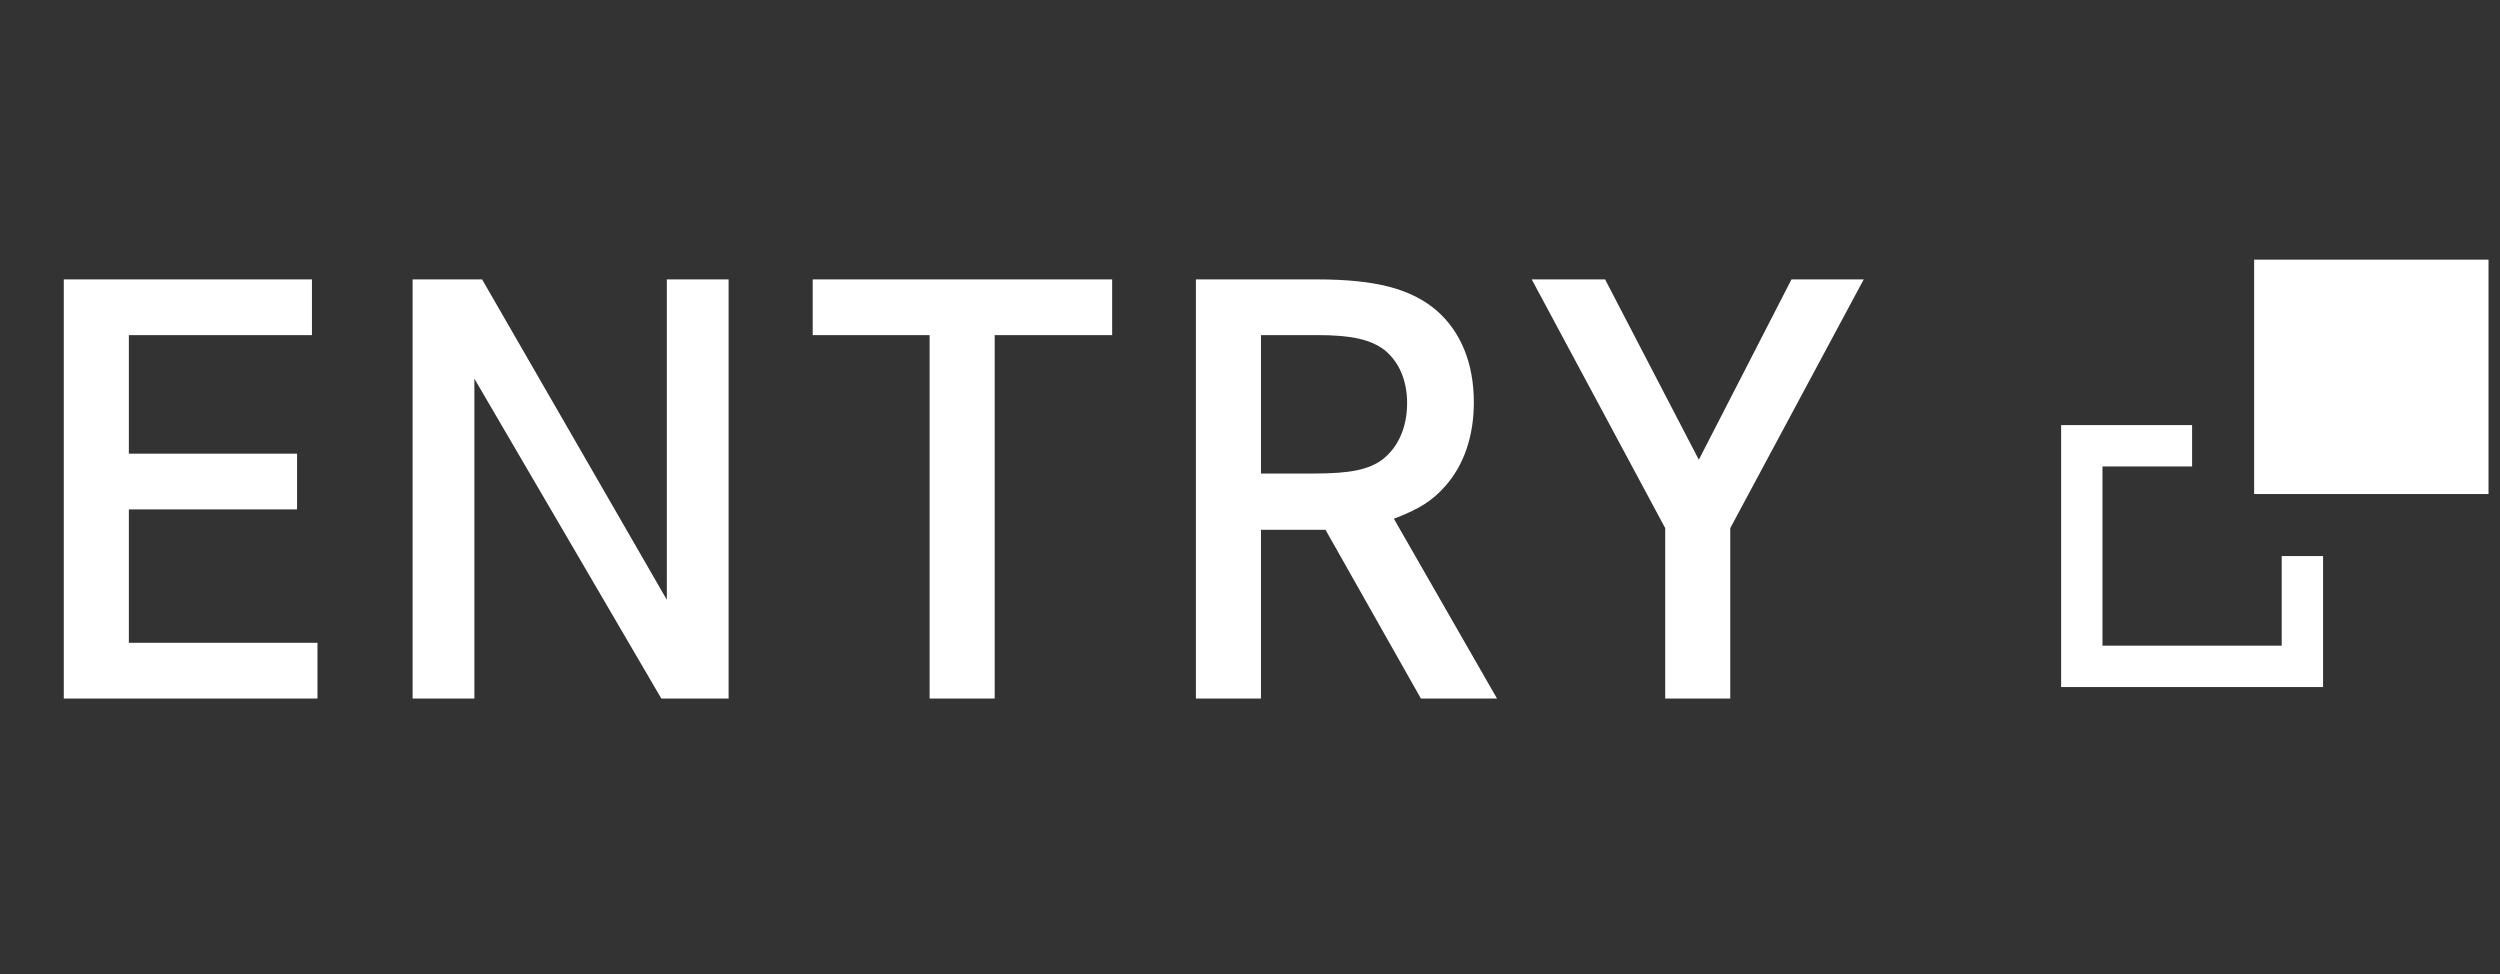
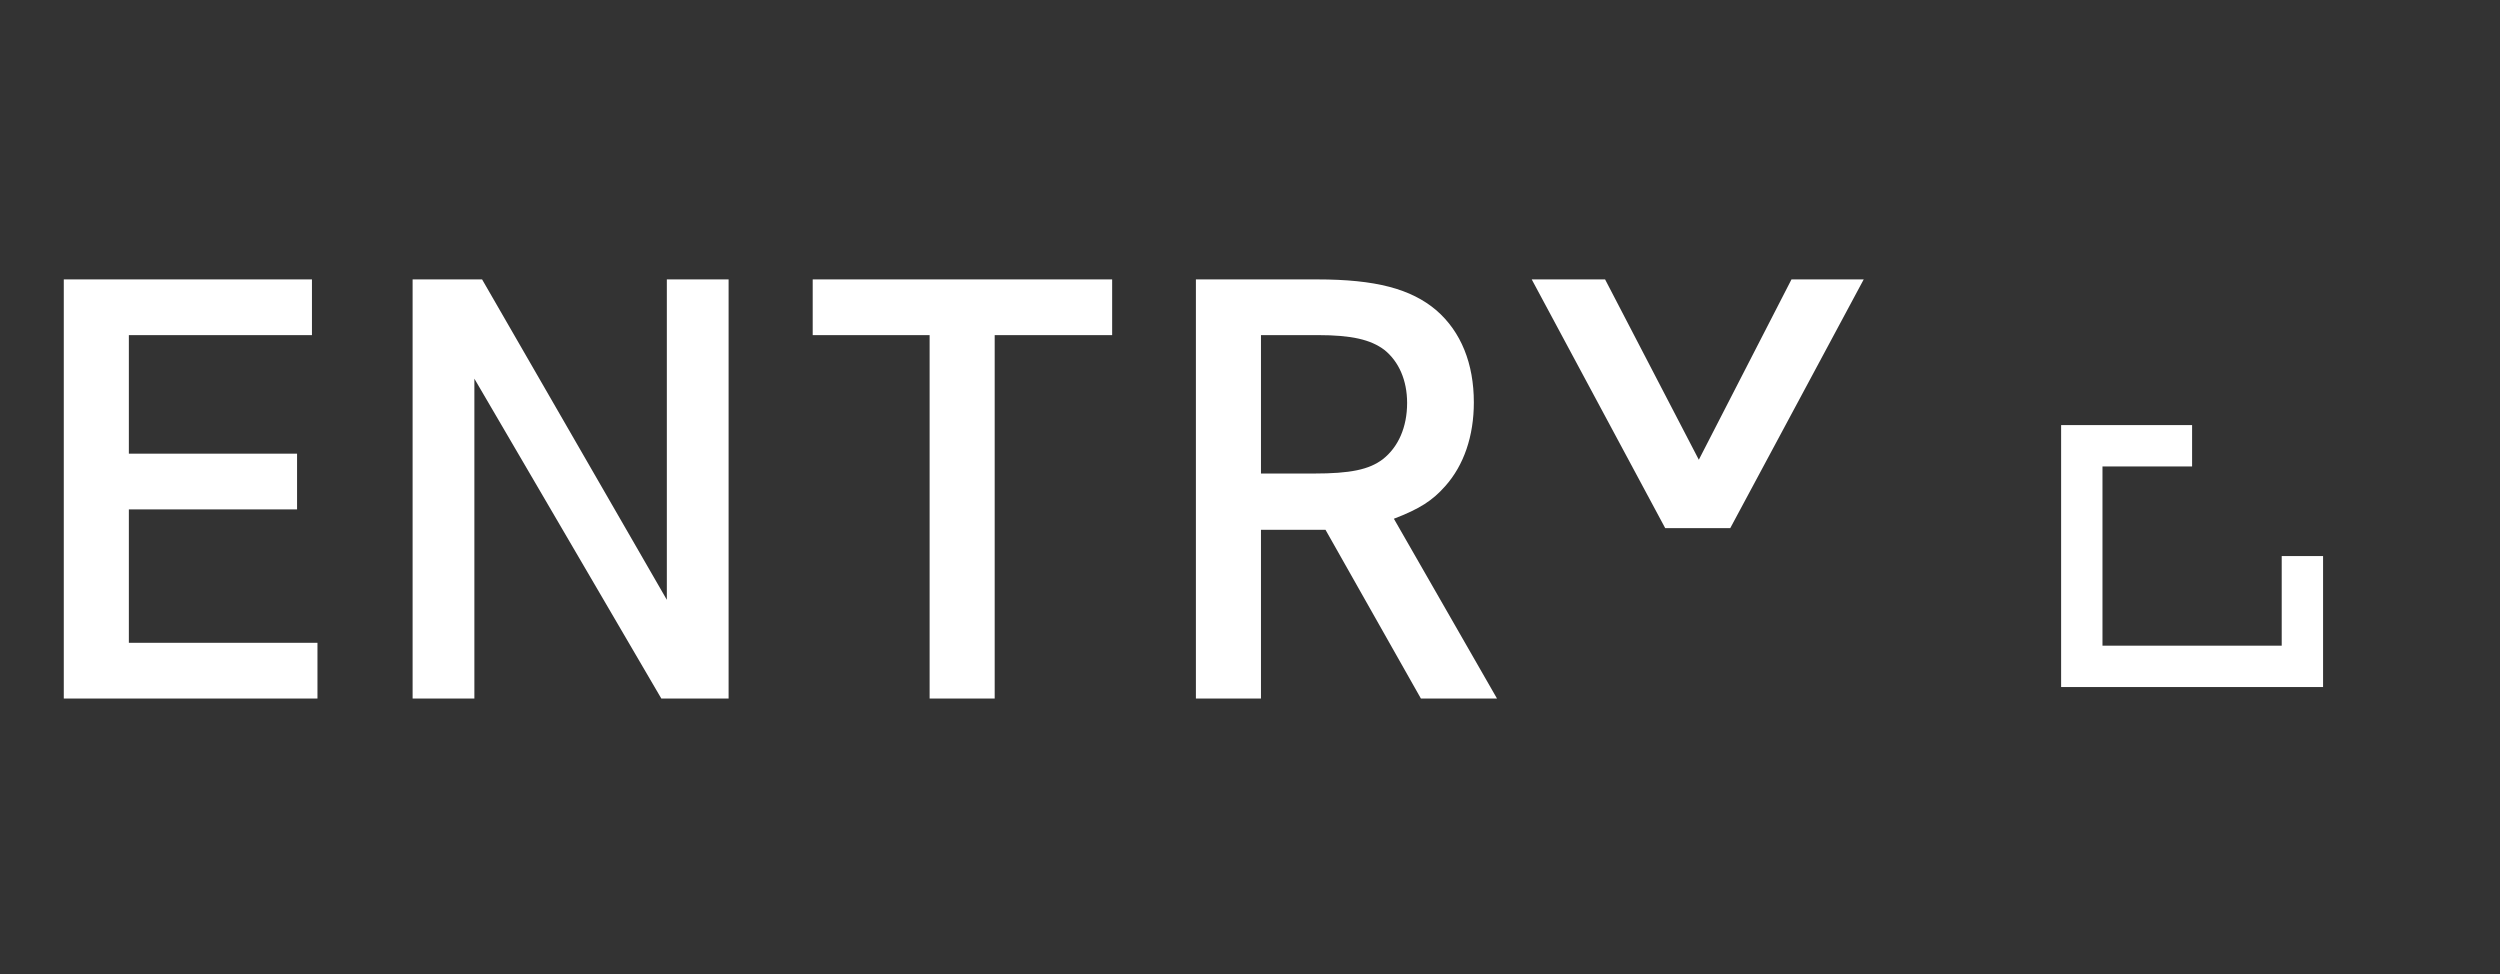
<svg xmlns="http://www.w3.org/2000/svg" width="136" height="53" viewBox="0 0 136 53" fill="none">
  <rect x="0" y="0" width="136" height="53" fill="#333333" stroke="none" />
-   <path d="M7.01 24.68H16.16V27.71H7.01V34.97H17.27V38H3.47V15.2H16.97V18.23H7.01V24.68ZM22.446 15.2H26.226L36.276 32.63V15.2H39.636V38H35.976L25.806 20.6V38H22.446V15.2ZM44.211 15.2H60.501V18.23H54.111V38H50.571V18.23H44.211V15.2ZM65.057 15.2H71.657C74.837 15.2 76.757 15.71 78.137 16.88C79.487 18.05 80.177 19.79 80.177 21.89C80.177 23.72 79.637 25.31 78.617 26.45C77.927 27.23 77.237 27.68 75.827 28.22L81.437 38H77.297L72.107 28.82H68.597V38H65.057V15.2ZM68.597 25.76H71.477C73.457 25.76 74.477 25.55 75.227 24.98C76.067 24.32 76.547 23.24 76.547 21.92C76.547 20.69 76.097 19.67 75.317 19.04C74.567 18.47 73.517 18.23 71.687 18.23H68.597V25.76ZM83.326 15.2H87.317L92.416 25.01L97.457 15.2H101.386L94.126 28.73V38H90.587V28.73L83.326 15.2Z" fill="#FFF" />
-   <rect x="123.75" y="15.25" width="10.5" height="10.5" fill="#FFF" stroke="#FFF" stroke-width="2.25" />
+   <path d="M7.01 24.68H16.16V27.71H7.01V34.97H17.27V38H3.47V15.2H16.97V18.23H7.01V24.68ZM22.446 15.2H26.226L36.276 32.63V15.2H39.636V38H35.976L25.806 20.6V38H22.446V15.2ZM44.211 15.2H60.501V18.23H54.111V38H50.571V18.23H44.211V15.2ZM65.057 15.2H71.657C74.837 15.2 76.757 15.71 78.137 16.88C79.487 18.05 80.177 19.79 80.177 21.89C80.177 23.72 79.637 25.31 78.617 26.45C77.927 27.23 77.237 27.68 75.827 28.22L81.437 38H77.297L72.107 28.82H68.597V38H65.057V15.2ZM68.597 25.76H71.477C73.457 25.76 74.477 25.55 75.227 24.98C76.067 24.32 76.547 23.24 76.547 21.92C76.547 20.69 76.097 19.67 75.317 19.04C74.567 18.47 73.517 18.23 71.687 18.23H68.597V25.76ZM83.326 15.2H87.317L92.416 25.01L97.457 15.2H101.386L94.126 28.73H90.587V28.73L83.326 15.2Z" fill="#FFF" />
  <path d="M125.25 30.25V36.25H113.25V24.25H119.25" stroke="#FFF" stroke-width="2.25" />
</svg>